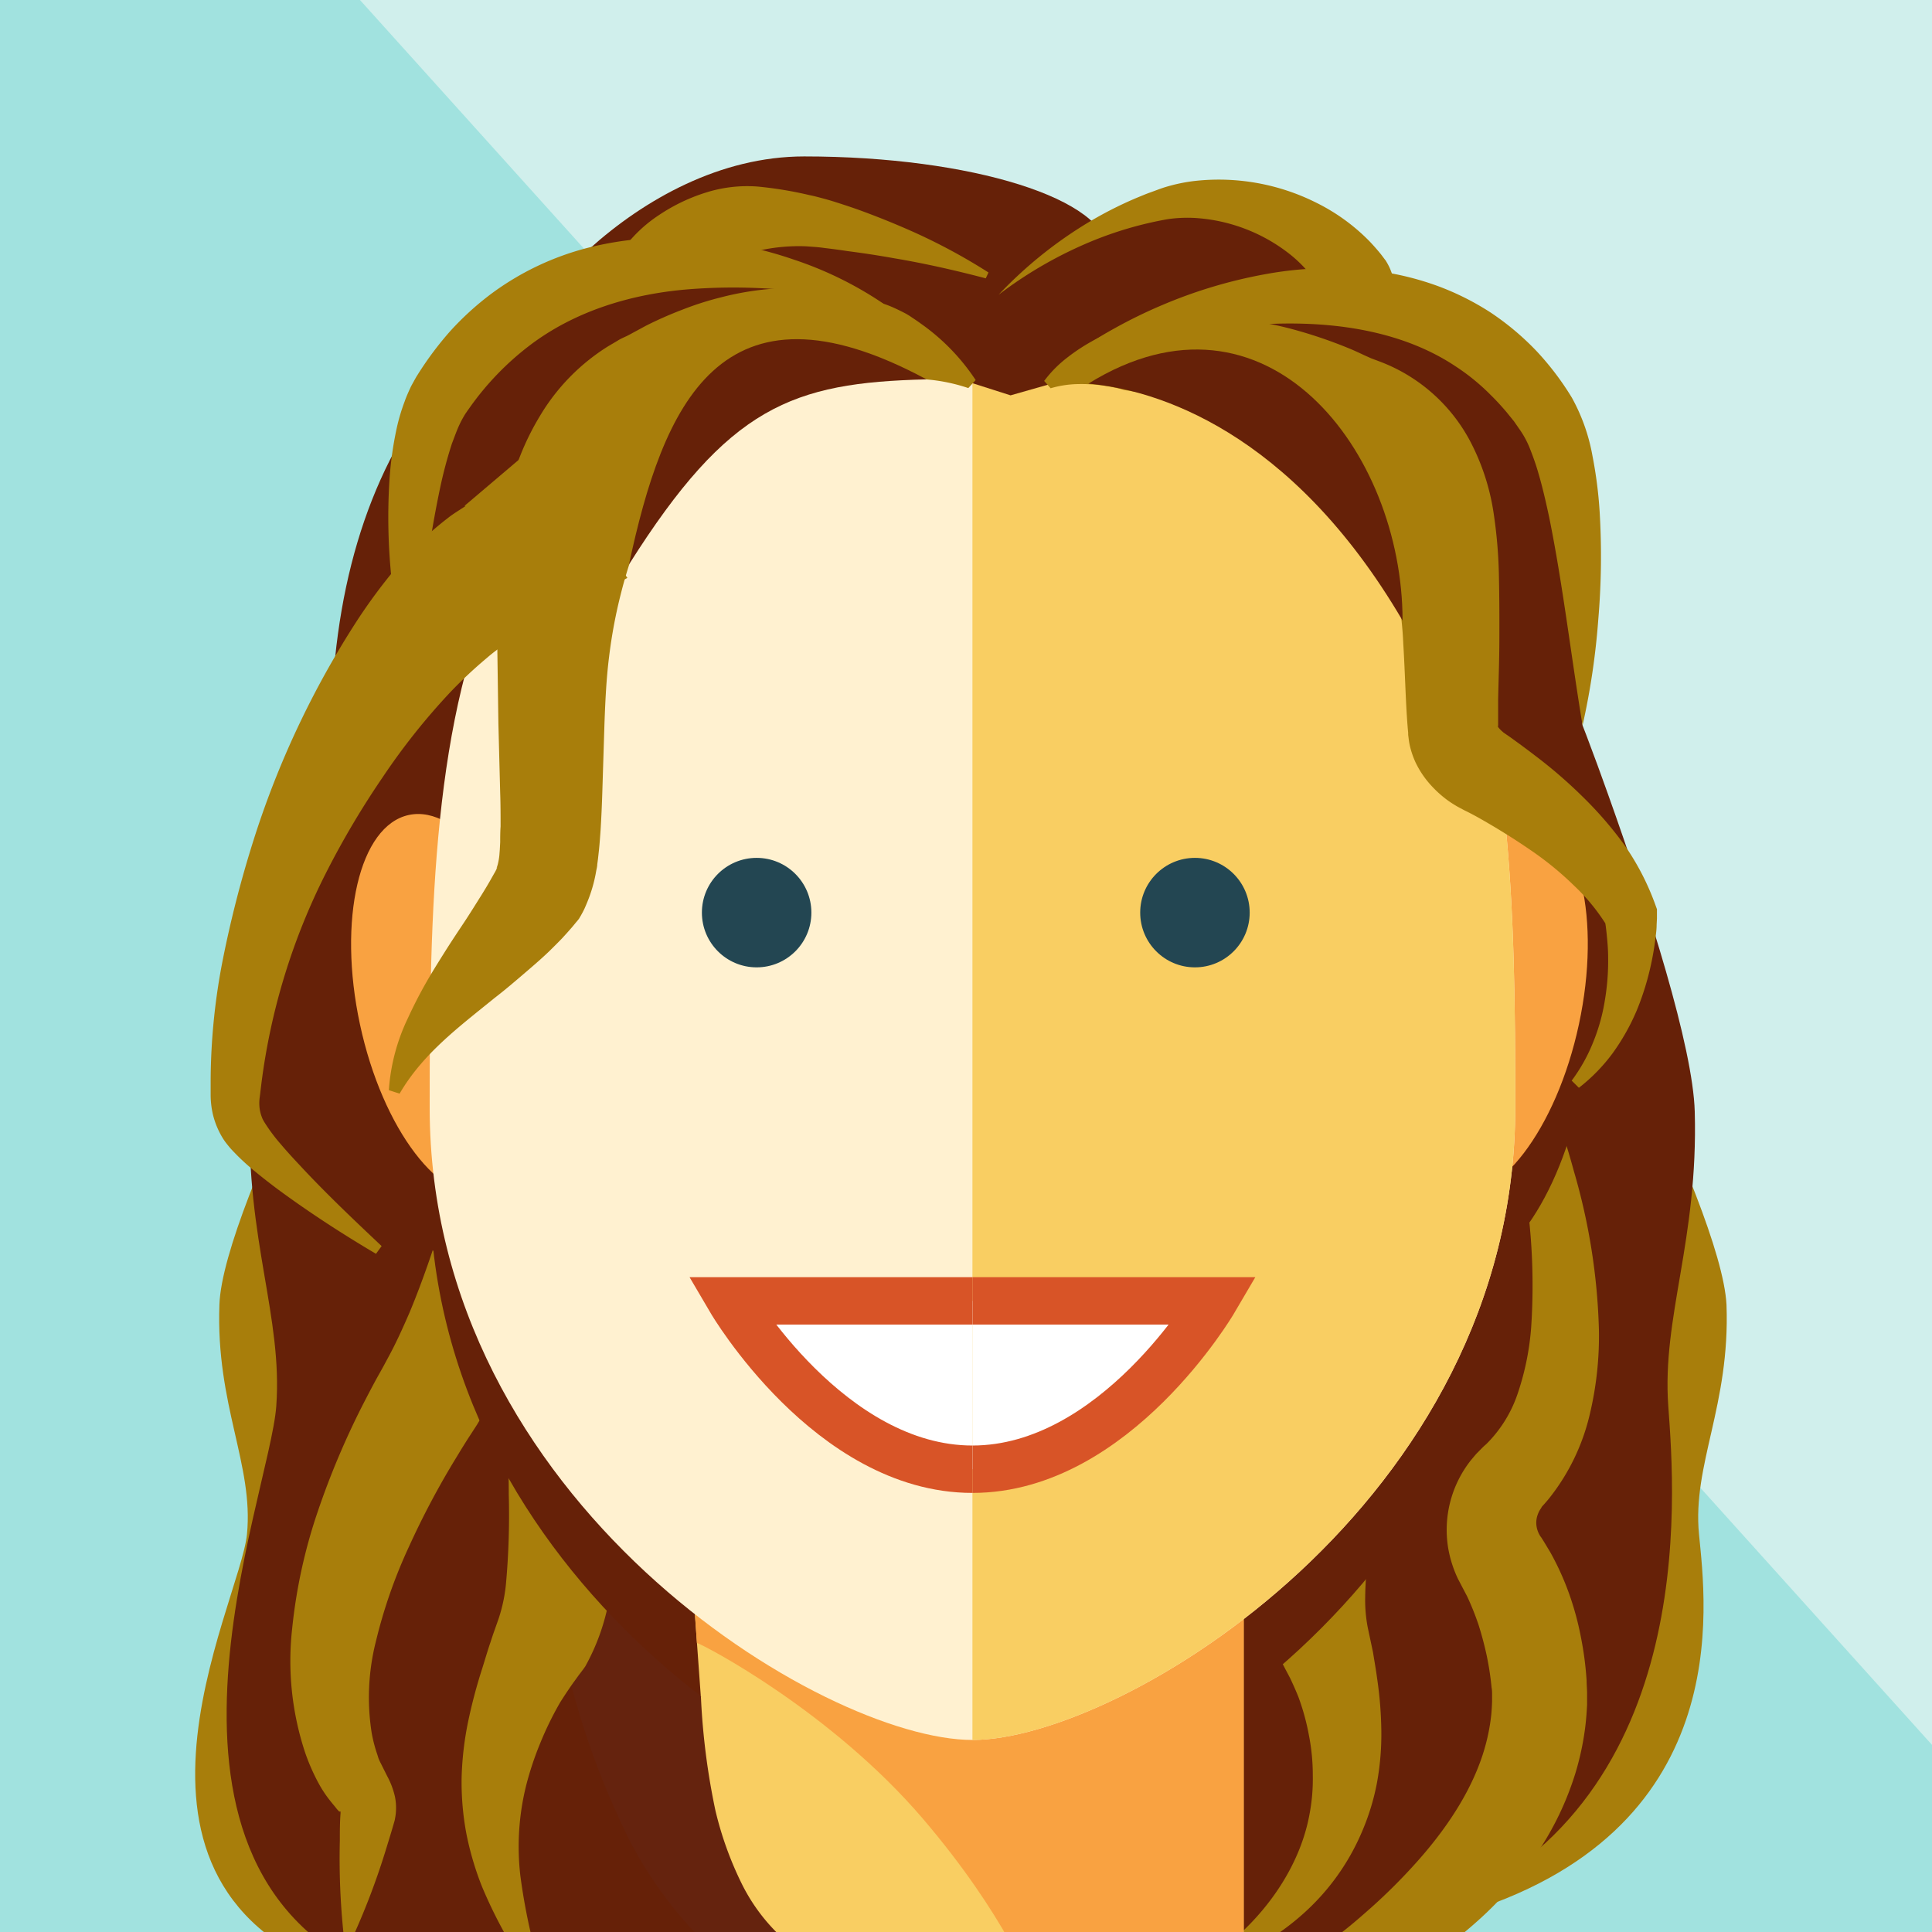
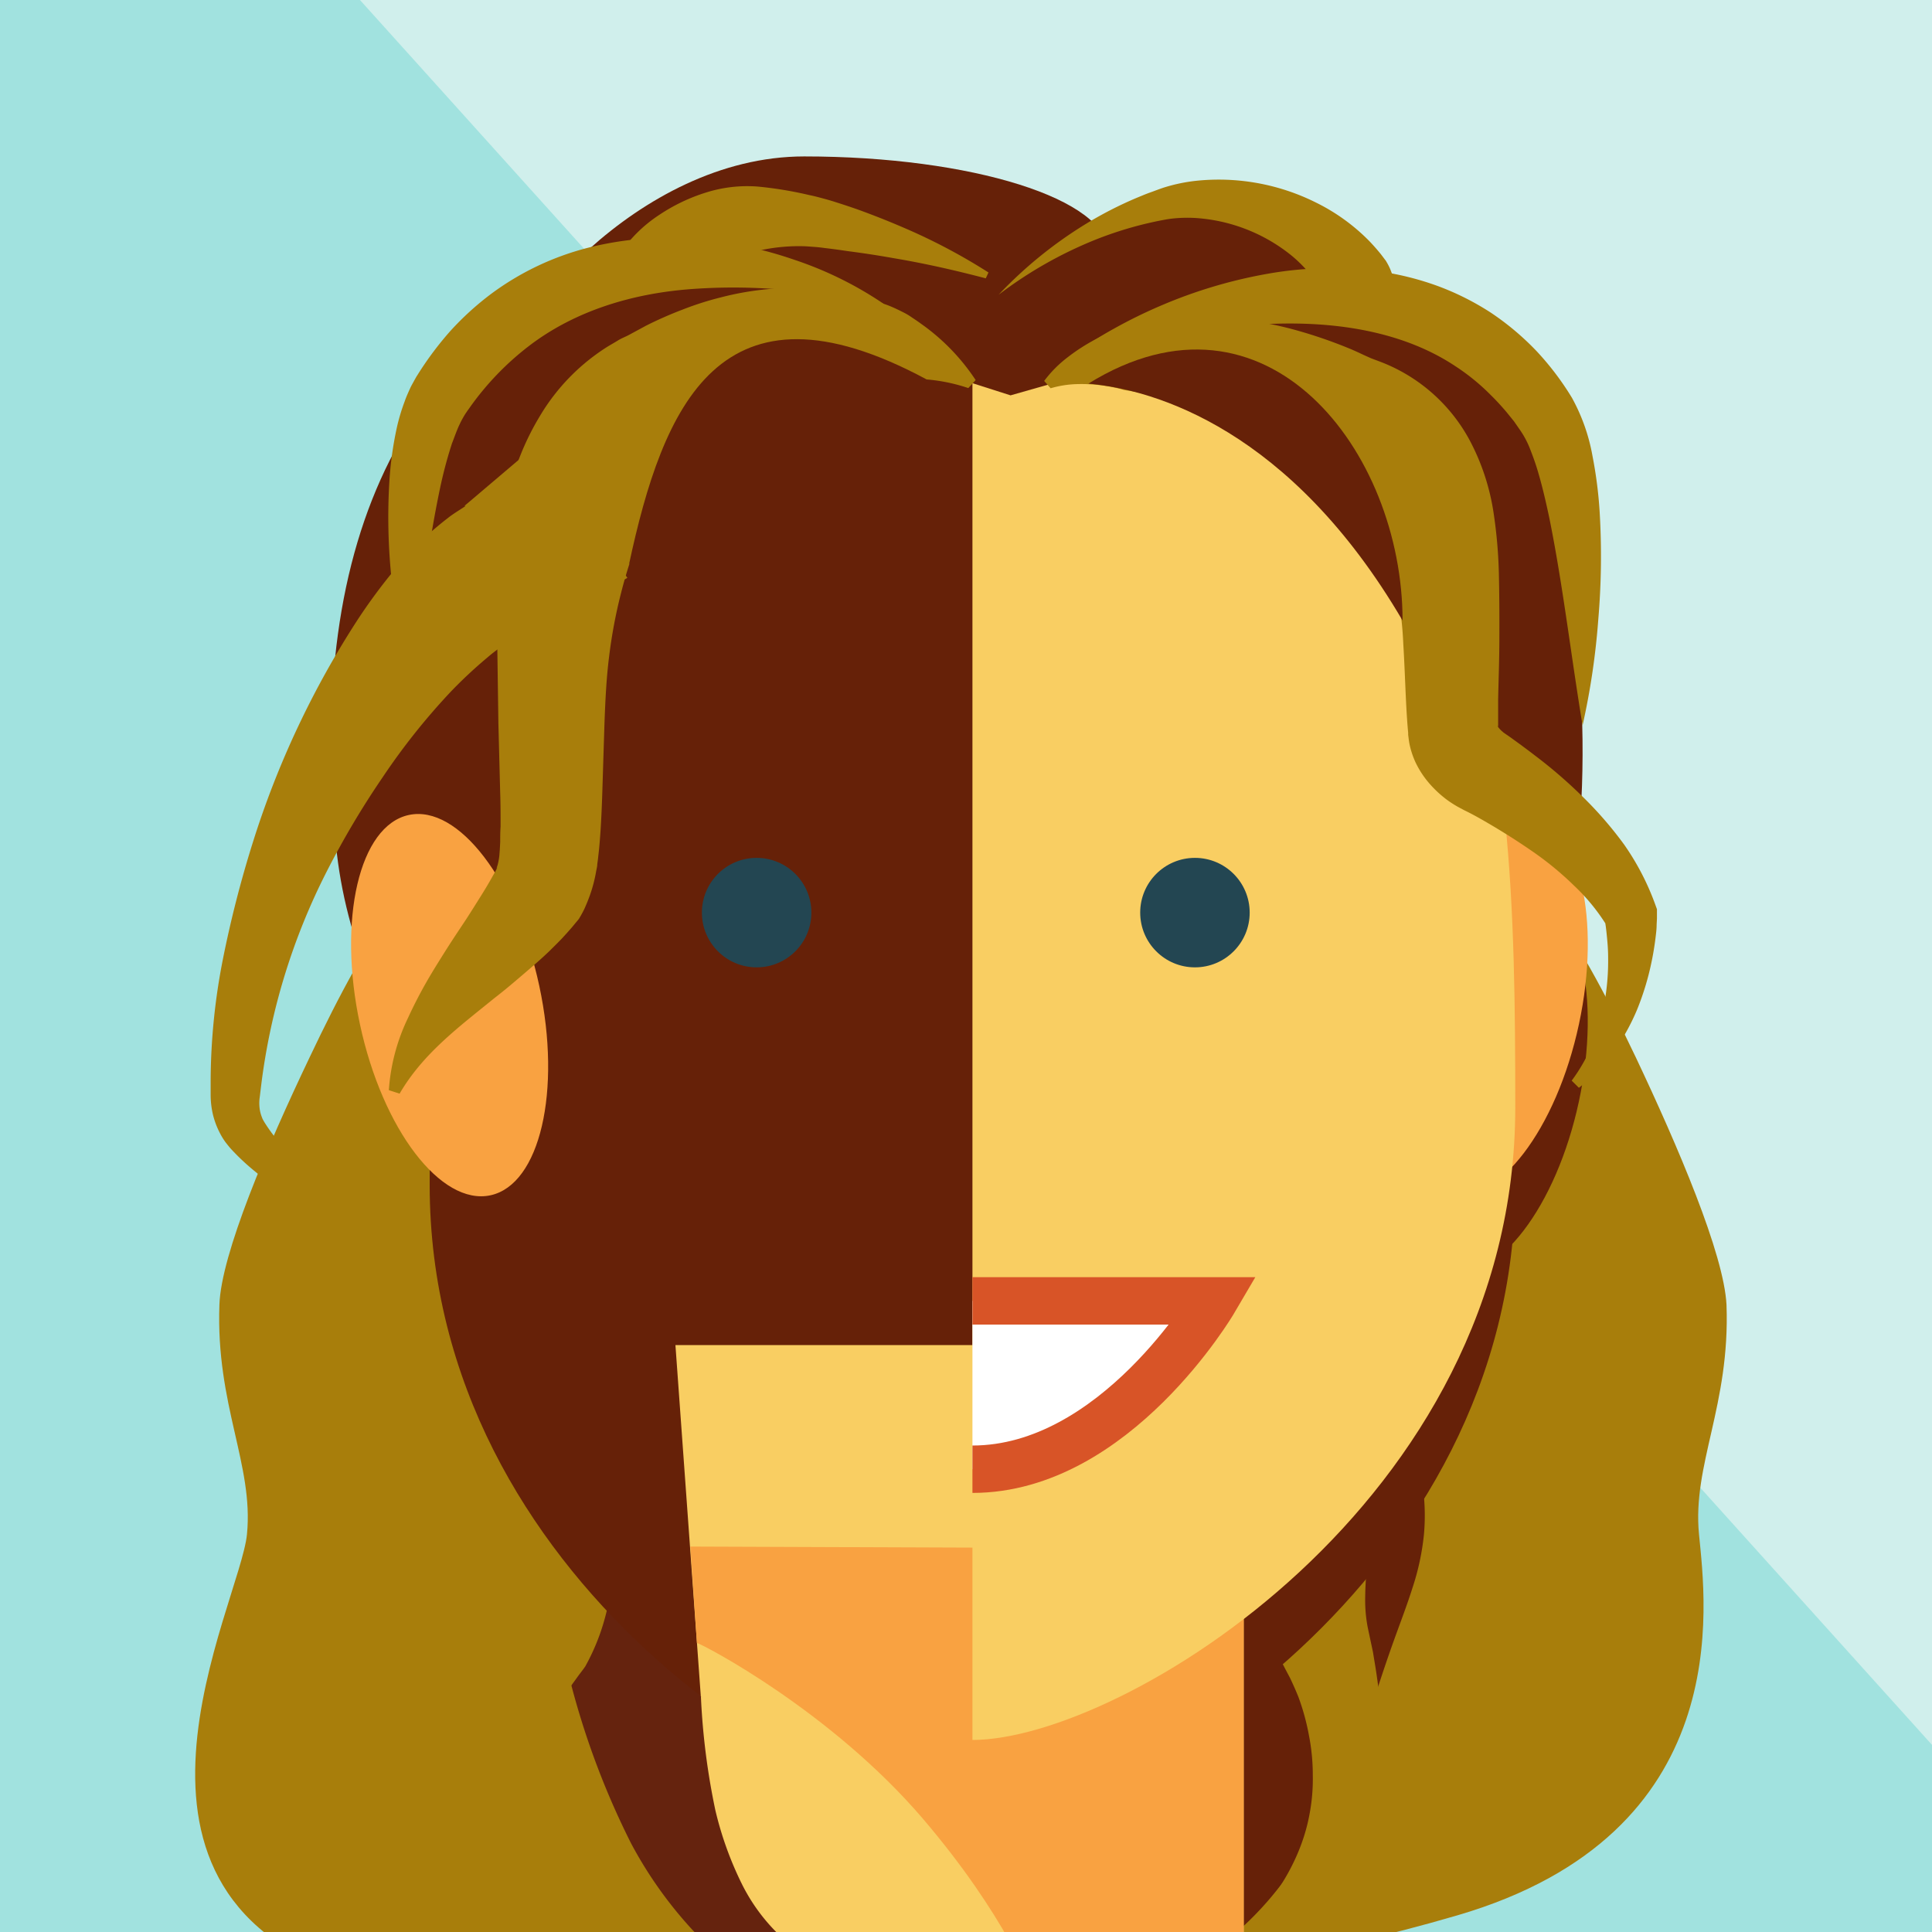
<svg xmlns="http://www.w3.org/2000/svg" id="Layer_1" data-name="Layer 1" viewBox="0 0 300 300">
  <defs>
    <style>.cls-1{fill:none;}.cls-2{clip-path:url(#clip-path);}.cls-3{fill:#d0efec;}.cls-4{fill:#73d6d3;opacity:0.5;}.cls-5{fill:#a87e0b;}.cls-6{fill:#662108;}.cls-7{fill:#f9ce62;}.cls-8{fill:#65230e;}.cls-9{fill:#f9a241;}.cls-10{fill:#fff1d0;}.cls-11{fill:#234652;}.cls-12{fill:#fff;stroke:#d85427;stroke-miterlimit:10;stroke-width:7.36px;}</style>
    <clipPath id="clip-path">
      <rect class="cls-1" width="300" height="300" />
    </clipPath>
  </defs>
  <g class="cls-2">
    <g id="Carly">
      <rect class="cls-3" x="-5" y="-5" width="308.67" height="308" />
      <polygon class="cls-4" points="51.39 -5 -5 -5 -5 303 303.67 303 303.67 275.02 51.39 -5" />
    </g>
    <path class="cls-5" d="M254,164.17c-9.11-19.09-19.19-36.75-41-49.43-7.5-4.35-21.09-7.75-27.51-9L151,100l-34.42,5.77c-6.42,1.26-20,4.66-27.51,9-21.85,12.68-31.93,30.34-41,49.43-6.62,13.88-13.74,30.55-14,38.4-.57,15.6,5.34,24.83,4.28,35.64-1.07,11-25.93,56.46,17.51,69.17,44.55,13.05,95.22,0,95.22,0s30.68,3.05,75.23-10c43.44-12.71,38.58-48.12,37.51-59.17-1.06-10.81,4.85-20,4.27-35.64C267.69,194.72,260.57,178.05,254,164.17Z" />
-     <path class="cls-6" d="M249.7,123.35c-8.73-24.5-18.4-47.16-39.34-63.43C203.17,54.34,190.13,50,184,48.36L151,41l-33,7.4c-6.15,1.62-19.19,6-26.38,11.56C70.65,76.19,61,98.85,52.25,123.35c-6.35,17.81-13.18,39.2-13.46,49.27-.55,20,5.11,31.86,4.11,45.72-1,14.19-24.87,72.45,16.78,88.77,42.71,16.73,91.29,0,91.29,0s28.59,6.73,71.3-10c41.65-16.32,37.82-64.58,36.78-78.77-1-13.86,4.66-25.71,4.11-45.72C262.88,162.55,256.05,141.16,249.7,123.35Z" />
-     <path class="cls-5" d="M229.72,138.79a7.11,7.11,0,0,1,3.3.83,9.33,9.33,0,0,1,2.65,2,13,13,0,0,1,1,1.32,8.58,8.58,0,0,1,.84,1.52,11,11,0,0,1,.85,3.33,32,32,0,0,1-.2,6.32,47.05,47.05,0,0,0-.33,5.67,14.45,14.45,0,0,0,.88,4.93l1,2.76c.37.94.7,1.89,1,2.84,1.36,3.8,2.63,7.65,3.69,11.58a96.62,96.62,0,0,1,3.88,24.61,52.5,52.5,0,0,1-1.44,13.2,33,33,0,0,1-6.36,13.05c-.2.25-.42.49-.63.74l-.33.36-.15.17,0,.06q-.18.26-.33.51a4.59,4.59,0,0,0-.4,1.06,3.71,3.71,0,0,0,.13,2.05,3.92,3.92,0,0,0,.43.87l.15.2.42.67.94,1.56a42.54,42.54,0,0,1,2.94,6.47,45.61,45.61,0,0,1,1.82,6.68,51.22,51.22,0,0,1,.9,6.83c0,.59.06,1.17.07,1.84v1l0,.9c-.06,1.2-.15,2.4-.3,3.58a43.36,43.36,0,0,1-1.5,7,47,47,0,0,1-6,12.51,49.24,49.24,0,0,1-4.12,5.32,55.53,55.53,0,0,1-4.6,4.72,69.66,69.66,0,0,1-10.26,7.76c-1.8,1.14-3.66,2.16-5.53,3.13-.94.49-1.89.95-2.85,1.41l-.73.33c-.25.09-.45.28-.77.26-.65-.07-1.62-.69-3.26-2.76l-.67-1.33c-.75-2.52-.86-3.61-.63-4.15.11-.27.34-.32.52-.48l.56-.4c.75-.55,1.49-1.12,2.22-1.69,1.47-1.15,2.88-2.38,4.26-3.6a88.13,88.13,0,0,0,7.71-7.76c4.71-5.38,8.43-11.27,10.13-17.39a30.06,30.06,0,0,0,.91-4.63c.09-.78.13-1.56.16-2.34v-.95h0v-.1c0-.32,0-.73-.08-1.13a44.88,44.88,0,0,0-.75-4.93c-.35-1.64-.78-3.24-1.27-4.79a42.41,42.41,0,0,0-1.77-4.42l-1.43-2.73a18.38,18.38,0,0,1-1.51-4.73,17.44,17.44,0,0,1,3.58-13.76l.77-.91.83-.84.21-.21.1-.1.19-.17a4.14,4.14,0,0,0,.38-.35,20,20,0,0,0,4.74-7.74,41.6,41.6,0,0,0,2.08-10.25,97.89,97.89,0,0,0-1.11-22.54c-.59-3.82-1.32-7.64-2.15-11.45-.21-1-.41-1.91-.64-2.86l-.69-2.93a19.58,19.58,0,0,1-.34-6.83c.5-4.33,2-8.09,2.21-11.58a8.86,8.86,0,0,0-.22-2.49,6.24,6.24,0,0,0-.43-1.16,9.85,9.85,0,0,0-.63-1.15A7,7,0,0,0,232,141.3a5.51,5.51,0,0,0-2.29-1Z" />
    <path class="cls-6" d="M164.64,302.19a6.67,6.67,0,0,1,.75-.13l.83-.17a14.49,14.49,0,0,0,1.63-.45,14.84,14.84,0,0,0,3-1.4,16.75,16.75,0,0,0,4.51-4.09,30.09,30.09,0,0,0,4.89-11.15,54.59,54.59,0,0,0,1.17-6.41c.29-2.19.52-4.43.64-6.7s.28-4.54.29-6.87.08-4.63,0-7a48.31,48.31,0,0,0-.64-7.13c-.4-2.4-.94-4.81-1.39-7.2a38.1,38.1,0,0,1-.79-7.16,31.88,31.88,0,0,1,.85-7.15c.28-1.2.62-2.39,1-3.6.17-.61.37-1.22.57-1.82.11-.31.2-.61.32-.91s.21-.56.34-1a32,32,0,0,1,1.76-4.76,30.42,30.42,0,0,1,2.24-3.93,36.18,36.18,0,0,1,2.56-3.26l1.37-1.51c.46-.48,1-1,1.43-1.5s1-1,1.49-1.58,1-1.12,1.57-1.74,1.1-1.26,1.59-1.94l.87-1.07c.26-.36.52-.74.83-1.13l3.87-1c.91.46,1.68,1,2.56,1.55s1.5,1.21,2.26,1.86a11.25,11.25,0,0,1,1,1c.33.35.66.71,1,1.07.6.73,1.19,1.49,1.73,2.26a56.59,56.59,0,0,1,4.85,9.15c.59,1.4,1.17,2.62,1.68,3.76s1,2.1,1.49,2.95a5.87,5.87,0,0,1,.33.9c.11.34.2.68.3,1,.2.68.39,1.36.55,2s.33,1.37.47,2,.27,1.37.39,2.06a32.73,32.73,0,0,1,.31,8.27,38.74,38.74,0,0,1-1.76,8.24c-.86,2.73-1.91,5.45-2.88,8.15s-1.89,5.43-2.77,8.16-1.82,5.45-2.84,8.17-2.24,5.41-3.53,8.08a90,90,0,0,1-4.38,7.88,73.13,73.13,0,0,1-5.46,7.51,50.05,50.05,0,0,1-6.83,6.74,34,34,0,0,1-8.48,5.06,24.79,24.79,0,0,1-9.61,1.92,22.24,22.24,0,0,1-4.71-.59,19.51,19.51,0,0,1-2.22-.67,20.11,20.11,0,0,1-2.2-1Z" />
    <path class="cls-5" d="M188.72,303.41c7.57-5.47,13.08-13.4,14.6-21.59a29.19,29.19,0,0,0,.53-6.17,31.85,31.85,0,0,0-.59-6.14,35.91,35.91,0,0,0-1.64-6c-.4-1-.85-2-1.28-2.91l-.75-1.42-.37-.71-.18-.36-.09-.17-.12-.28a30,30,0,0,1-2.09-9.13,44.6,44.6,0,0,1,.13-8.28,67.94,67.94,0,0,1,3.46-15.05c.39-1.2.83-2.37,1.27-3.54l.34-.87.17-.43.15-.34c.2-.45.43-.9.62-1.35a41.63,41.63,0,0,0,2-5.73c1.18-4,1.72-8.74,2.57-13.81l1.45-.38a33,33,0,0,1,6.34,14.43,31.65,31.65,0,0,1,.26,8.43c-.07.71-.15,1.41-.27,2.11l-.09.52-.08.42-.17.85-.62,3.35c-.78,4.44-1.44,8.83-1.89,13-.21,2.08-.37,4.1-.39,6a22.43,22.43,0,0,0,.4,4.89l.81,3.82c.21,1.33.45,2.64.63,4a60,60,0,0,1,.66,8.06,41.85,41.85,0,0,1-.66,8.12,36.21,36.21,0,0,1-2.39,7.79,35.76,35.76,0,0,1-9.2,12.73,38.34,38.34,0,0,1-6.15,4.46,33.09,33.09,0,0,1-6.79,3.11Z" />
    <path class="cls-5" d="M90.67,177.06c-.68,3-1.4,5.78-2.19,8.63s-1.63,5.62-2.53,8.42a162.17,162.17,0,0,1-6.36,16.7,89.79,89.79,0,0,1-4.27,8.32l-1.24,2.08L73,222.88c-.73,1.11-1.42,2.24-2.11,3.38a127.62,127.62,0,0,0-7.43,14,78.18,78.18,0,0,0-5.07,14.53,35.48,35.48,0,0,0-.67,14.33,22.65,22.65,0,0,0,.87,3.33l.12.38a2.13,2.13,0,0,0,.09.27,6.57,6.57,0,0,0,.32.69l1,2A12.49,12.49,0,0,1,61.33,279a8.6,8.6,0,0,1,.16,2.1,7.47,7.47,0,0,1-.11,1.06l-.09.49-.07.25c-.39,1.37-.81,2.73-1.23,4.09a112.28,112.28,0,0,1-6.31,16.14,112.39,112.39,0,0,1-.91-17.3c0-1.43,0-2.85.11-4.27l0-.27s0,0,0,0H52.8a.28.28,0,0,1-.13,0,4.89,4.89,0,0,1-.56-.64c-.31-.38-.75-.89-1.25-1.56-.24-.33-.51-.71-.77-1.13-.13-.19-.27-.44-.4-.66l-.32-.58a31.59,31.59,0,0,1-2-4.61,45.23,45.23,0,0,1-2-19.25,82,82,0,0,1,3.92-18,125.06,125.06,0,0,1,7-16.64c.68-1.33,1.37-2.65,2.1-4l1.09-1.95.86-1.6c1.16-2.13,2.22-4.48,3.25-6.85,2-4.8,3.73-9.9,5.35-15.06.81-2.58,1.54-5.19,2.27-7.81s1.41-5.32,2-7.78Z" />
    <polyline class="cls-7" points="193.12 304.59 107.88 304.59 107.88 208.86" />
    <path class="cls-8" d="M147.28,306.45a31,31,0,0,1-6.41,2.76,32.37,32.37,0,0,1-7,1.36,29.9,29.9,0,0,1-14.72-2.52,37.42,37.42,0,0,1-12.4-9.23A64.53,64.53,0,0,1,98,286.25,125,125,0,0,1,87.9,258.38a255.42,255.42,0,0,1-5.13-28.63h28a231.49,231.49,0,0,0-2,26,108.47,108.47,0,0,0,2.31,25.34,53.42,53.42,0,0,0,4.16,11.54,28.81,28.81,0,0,0,7.45,9.34,24.47,24.47,0,0,0,11.3,5.06,29.52,29.52,0,0,0,6.6.42A30.49,30.49,0,0,0,147.28,306.45Z" />
    <path class="cls-5" d="M82.67,307a71.73,71.73,0,0,1-7.85-14.11,47.1,47.1,0,0,1-2.4-8.15,43.31,43.31,0,0,1-.74-8.68,49.29,49.29,0,0,1,1-8.68,80.91,80.91,0,0,1,2.2-8.3c.43-1.36.82-2.73,1.28-4.07.22-.68.44-1.35.68-2l.61-1.74a24.67,24.67,0,0,0,1.12-5.37A118.88,118.88,0,0,0,79,232c0-4.87-.24-9.85-.47-14.94l-.09-1.93c0-.64,0-1.44,0-2.15,0-1.47.1-2.94.26-4.4A44.79,44.79,0,0,1,80.49,200a43.56,43.56,0,0,1,8.06-14.77l1.51.54c.2,5.51.18,10.69.68,15.47.26,2.4.59,4.71,1.05,7,.24,1.14.46,2.26.76,3.38.15.58.28,1.07.41,1.73l.38,1.93a122.41,122.41,0,0,1,2.19,16.12,65.94,65.94,0,0,1-1,17.22,33.39,33.39,0,0,1-3.31,9.51l-.34.63-.27.38-.55.73c-.37.48-.72,1-1.07,1.46-.7,1-1.37,2-2,3a50.83,50.83,0,0,0-3.1,6.34,48.8,48.8,0,0,0-2.19,6.58,39.29,39.29,0,0,0-.89,14.09,94.57,94.57,0,0,0,3.25,15Z" />
    <path class="cls-6" d="M151,63.12c-82.28,0-84.28,59.56-84.28,120.87s61.19,98.19,84.28,98.19,84.29-36.89,84.29-98.19S233.26,63.12,151,63.12Z" />
    <path class="cls-6" d="M172.05,39.14c0-8.2-21.12-14.85-47.17-14.85S77.7,50.94,77.7,59.14,98.82,54,124.88,54,172.05,47.34,172.05,39.14Z" />
    <path class="cls-6" d="M245.06,131.11c-6,61.11-72.05,106.83-96.45,106.83-4.73,0-90.72-46.51-96.45-106.83C47.68,84,62.29,50.58,102.33,36.49c9.87-3.47,53.77,2.34,71.72-2.81,15.58-4.47,26.77,2.28,30.39,9.37,0,0,23.87,10.2,27.81,16.1C244.08,76.84,247.35,107.63,245.06,131.11Z" />
-     <ellipse class="cls-6" cx="69.83" cy="168.07" rx="14.24" ry="30.2" transform="translate(-33.71 18.4) rotate(-12.11)" />
    <polygon class="cls-7" points="193.12 304.59 142.56 304.59 108.82 263.39 104.88 208.86 193.12 208.86 193.12 304.59" />
    <ellipse class="cls-6" cx="231.26" cy="168.07" rx="30.2" ry="14.24" transform="translate(18.4 358.91) rotate(-77.89)" />
    <ellipse class="cls-9" cx="69.83" cy="156.07" rx="14.24" ry="30.2" transform="translate(-31.2 18.13) rotate(-12.11)" />
    <path class="cls-9" d="M108.22,255.12c1,.26,20.76,10.55,35.07,27.27,13,15.23,16.94,26.2,16.94,26.2h32.89V240.47l-85.92-.32Z" />
    <ellipse class="cls-9" cx="231.26" cy="156.07" rx="30.2" ry="14.24" transform="translate(30.14 349.43) rotate(-77.89)" />
-     <path class="cls-10" d="M151,51.12c-82.28,0-84.28,59.56-84.28,120.87s61.19,98.19,84.28,98.19,84.29-36.89,84.29-98.19S233.26,51.12,151,51.12Z" />
    <path class="cls-7" d="M151,51.12c82.29,0,84.29,59.56,84.29,120.87S174.07,270.18,151,270.18Z" />
    <g id="eyes">
      <circle class="cls-11" cx="117.49" cy="141.71" r="8.5" />
      <circle class="cls-11" cx="185.55" cy="141.71" r="8.5" />
    </g>
-     <path class="cls-12" d="M151,202h-37.5s15.34,26.14,37.5,26.14" />
    <path class="cls-12" d="M151,202h37.5s-15.33,26.14-37.5,26.14" />
    <polygon class="cls-6" points="117.27 50.21 150.97 40.95 189.73 52.04 156.92 61.39 145.7 57.81 117.5 56.9 117.27 50.21" />
    <path class="cls-5" d="M60.38,169.28a30.59,30.59,0,0,1,3-11.27c.81-1.77,1.7-3.5,2.64-5.17s1.94-3.26,2.93-4.84,2-3.1,3-4.6,1.92-3,2.81-4.41c.44-.71.88-1.43,1.28-2.13l.6-1.06.29-.51.22-.44.1-.2.06-.11,0,0-.19.31c-.06.1,0,0,0-.05s.11-.35.17-.56a9.83,9.83,0,0,0,.25-1.41l.07-.91.06-1.15c0-.78,0-1.61.06-2.44,0-1.67,0-3.4-.06-5.16l-.28-10.83-.16-11.21c-.05-3.8-.06-7.67.1-11.65a72,72,0,0,1,1.5-12.26,40.94,40.94,0,0,1,5-12.61A32.14,32.14,0,0,1,94.27,53.87c.55-.34,1.12-.65,1.68-1s1.21-.59,1.67-.84l2.7-1.46A60.17,60.17,0,0,1,106,48.07a48.18,48.18,0,0,1,6-1.91A45.18,45.18,0,0,1,118.26,45c1.06-.13,2.14-.19,3.21-.28s2.16,0,3.24,0a51.13,51.13,0,0,1,6.44.7,21.32,21.32,0,0,1,3.15.78c1,.31,2,.67,3,1s2,.81,2.93,1.28a10.23,10.23,0,0,1,1.38.82c.45.3.89.59,1.32.91a32.73,32.73,0,0,1,8.57,8.81l-1.14,1.24A27.4,27.4,0,0,0,140,58.87c-.84,0-1.68.14-2.48.19s-1.59.06-2.36.12c-1.56.1-3.09.48-4.56.68a35.19,35.19,0,0,0-4.37,1c-1.43.47-2.84.92-4.23,1.43s-2.78,1.06-4.15,1.69-2.74,1.28-4.1,2-2.72,1.43-4.07,2.19l-2,1.17a9.25,9.25,0,0,0-1.18,1.15,31.21,31.21,0,0,0-3.75,5.39,56.61,56.61,0,0,0-3.43,7.28,71.09,71.09,0,0,0-2.88,8.91,77.39,77.39,0,0,0-1.86,9.9c-.43,3.41-.59,6.89-.72,10.43l-.34,10.82c-.06,1.84-.14,3.72-.26,5.65-.07,1-.14,2-.24,3l-.17,1.54-.11.82c0,.32-.09.64-.16,1a22.48,22.48,0,0,1-1,3.84c-.23.64-.49,1.28-.81,2-.17.36-.33.67-.61,1.16l-.06.1-.21.36-.07.08-.14.18-.29.34-.56.68-.5.57c-.34.39-.68.75-1,1.11-.7.73-1.4,1.42-2.09,2.1-1.41,1.35-2.86,2.57-4.27,3.78s-2.8,2.38-4.23,3.48c-5.57,4.53-11.07,8.6-14.69,14.81Z" />
    <path class="cls-6" d="M143.87,58.91c-32.11-17.28-40.95,4.26-46.2,28.73C113.14,63.12,123,59.41,143.87,58.91Z" />
    <path class="cls-5" d="M244.05,167.8a26.3,26.3,0,0,0,3.35-6,29.27,29.27,0,0,0,1.8-6.46,36.85,36.85,0,0,0,.51-6.62c0-1.11-.08-2.21-.19-3.29-.05-.54-.11-1.08-.18-1.61l-.12-.78a4.6,4.6,0,0,0-.14-.66l.35,1.24a30.91,30.91,0,0,0-5-6.09,49.51,49.51,0,0,0-6.26-5.18c-2.27-1.58-4.64-3.09-7.09-4.52-1.21-.71-2.51-1.44-3.68-2l-.94-.5a18.37,18.37,0,0,1-1.59-1,17.11,17.11,0,0,1-2.72-2.45,14.54,14.54,0,0,1-2.37-3.55,13.59,13.59,0,0,1-.81-2.33,10.35,10.35,0,0,1-.23-1.28l-.08-.63,0-.31c-.16-1.69-.25-3.27-.33-4.84-.15-3.11-.25-6.08-.43-9a54.33,54.33,0,0,0-1-8.34,36.94,36.94,0,0,0-2.38-7.34,34.25,34.25,0,0,0-3.24-5.65,42.42,42.42,0,0,0-3.42-4.18,27.87,27.87,0,0,0-2.06-2c-.2-.17-.36-.34-.59-.51l-.95-.44-1.88-.9c-2.52-1.16-5-2.3-7.52-3.4s-5-2.09-7.54-3q-.94-.39-1.89-.72c-.64-.24-1.27-.45-1.91-.65-1.28-.44-2.56-.69-3.86-1.13a37.82,37.82,0,0,0-3.92-.93c-.34-.07-.67-.11-1-.16s-.68-.19-1-.26c-.69-.16-1.37-.29-2.07-.4a24.08,24.08,0,0,0-4.26-.29,16,16,0,0,0-4.27.65l-1-1.14a18.52,18.52,0,0,1,3.63-3.66,29.48,29.48,0,0,1,4.4-2.83c.78-.41,1.57-.8,2.38-1.15.41-.19.82-.34,1.23-.51s.84-.26,1.26-.36a49.13,49.13,0,0,1,5.1-1.07,34.16,34.16,0,0,1,5.14-.35c.85,0,1.71,0,2.56,0s1.7,0,2.54.12A60,60,0,0,1,200.25,51a73.22,73.22,0,0,1,9.31,3.13c.75.31,1.48.65,2.22,1l1.11.5,1.41.53a26.46,26.46,0,0,1,13.94,12.26,35.1,35.1,0,0,1,3.65,11,74.94,74.94,0,0,1,.87,10.41c.07,3.33.07,6.55.06,9.68s-.13,6.19-.19,9.1c0,1.44,0,2.87,0,4.19V113s-.06-.12,0-.16a.45.45,0,0,0-.06-.12.12.12,0,0,0-.05-.07c0-.05,0,0,.09.22a4.3,4.3,0,0,0,.57.63,3.16,3.16,0,0,1,.27.24l1,.69c1.39,1,2.62,1.9,3.89,2.88a74,74,0,0,1,7.34,6.33,58.69,58.69,0,0,1,6.54,7.54,39.87,39.87,0,0,1,4.74,9.09l.33.91v.33c0,.48,0,.76,0,1.12l-.05,1c0,.66-.09,1.32-.17,2-.16,1.29-.37,2.58-.64,3.84a42.07,42.07,0,0,1-2.26,7.39,33.81,33.81,0,0,1-3.75,6.67,27.35,27.35,0,0,1-5.25,5.38Z" />
    <path class="cls-6" d="M169,59.57c27.66-17.14,48.79,10.55,48.79,36.79C200.39,66.7,179.36,60.49,169,59.57Z" />
    <path class="cls-5" d="M245.74,112.64c-1.81-10.93-3.05-21.78-5.15-32.15-.54-2.57-1.13-5.11-1.85-7.5-.36-1.2-.78-2.33-1.2-3.4a14.33,14.33,0,0,0-1.45-2.73l-1-1.44L233.94,64c-.78-.92-1.59-1.81-2.44-2.64A33.08,33.08,0,0,0,226,56.87c-7.87-5.24-18-6.95-28.31-6.59A112.08,112.08,0,0,0,182,52c-5.29.93-10.58,2.13-16,3.56a56.84,56.84,0,0,1,7-4.54,76.13,76.13,0,0,1,7.54-3.68,74.94,74.94,0,0,1,16.3-4.83,56.24,56.24,0,0,1,17.54-.34,45.14,45.14,0,0,1,8.81,2.22,41.68,41.68,0,0,1,8.26,4.13,42.15,42.15,0,0,1,7.09,5.94,44,44,0,0,1,5.55,7.31,29.25,29.25,0,0,1,3.2,9.08,66.43,66.43,0,0,1,1.1,8.59,115.54,115.54,0,0,1-.21,16.76A112.93,112.93,0,0,1,245.74,112.64Z" />
-     <path class="cls-5" d="M63.66,105.54a92,92,0,0,1-2.82-15.25,91.82,91.82,0,0,1-.37-15.67,54.83,54.83,0,0,1,1.12-8.08,30,30,0,0,1,1.24-4.19c.24-.7.57-1.43.9-2.15.16-.35.39-.73.58-1.09l.31-.55c.1-.18.19-.3.28-.45a51.36,51.36,0,0,1,5-6.68,45.37,45.37,0,0,1,6.26-5.72,43.15,43.15,0,0,1,15.23-7.26,50.75,50.75,0,0,1,16.35-1.37,62.86,62.86,0,0,1,15.58,3.25,56.54,56.54,0,0,1,14,6.92,137.6,137.6,0,0,0-15-2.2,89.12,89.12,0,0,0-14.59-.19c-9.52.65-18.46,3.42-25.55,8.83a44.15,44.15,0,0,0-9.34,9.74l-.24.33-.18.27a6,6,0,0,0-.36.56,14.3,14.3,0,0,0-.69,1.3c-.44.91-.81,2-1.2,3a67.36,67.36,0,0,0-1.82,6.83c-1,4.73-1.79,9.67-2.52,14.65S64.48,100.42,63.66,105.54Z" />
+     <path class="cls-5" d="M63.66,105.54a92,92,0,0,1-2.82-15.25,91.82,91.82,0,0,1-.37-15.67,54.83,54.83,0,0,1,1.12-8.08,30,30,0,0,1,1.24-4.19c.24-.7.57-1.43.9-2.15.16-.35.39-.73.58-1.09l.31-.55c.1-.18.19-.3.28-.45a51.36,51.36,0,0,1,5-6.68,45.37,45.37,0,0,1,6.26-5.72,43.15,43.15,0,0,1,15.23-7.26,50.75,50.75,0,0,1,16.35-1.37,62.86,62.86,0,0,1,15.58,3.25,56.54,56.54,0,0,1,14,6.92,137.6,137.6,0,0,0-15-2.2,89.12,89.12,0,0,0-14.59-.19c-9.52.65-18.46,3.42-25.55,8.83a44.15,44.15,0,0,0-9.34,9.74l-.24.33-.18.27a6,6,0,0,0-.36.56,14.3,14.3,0,0,0-.69,1.3c-.44.91-.81,2-1.2,3a67.36,67.36,0,0,0-1.82,6.83c-1,4.73-1.79,9.67-2.52,14.65S64.48,100.42,63.66,105.54" />
    <path class="cls-5" d="M58.38,194.69c-5.21-3.08-10.27-6.36-15.22-10-1.23-.92-2.45-1.87-3.66-2.87a34.92,34.92,0,0,1-3.6-3.38c-.29-.32-.6-.71-.9-1.1a10.52,10.52,0,0,1-.84-1.37,12.71,12.71,0,0,1-1.1-2.92,13.56,13.56,0,0,1-.35-3l0-2.36A99,99,0,0,1,34.6,149a173.84,173.84,0,0,1,4.66-18.19A140.89,140.89,0,0,1,55.45,96.36a86.45,86.45,0,0,1,6-8.11,50.25,50.25,0,0,1,8.11-7.82c.75-.61,1.94-1.32,2.68-1.82.07-.08,0-.09-.19,0s0,0,0,0l.11-.09.21-.18.43-.36L76.31,75l6.88-5.84L97.42,89.73l-7.89,4.38-3.94,2.2-1,.59A17.87,17.87,0,0,1,82.43,98l-.23.1-.13,0-.26.09a2.52,2.52,0,0,0-.57.23,26.67,26.67,0,0,0-5.61,3.72,70.65,70.65,0,0,0-5.78,5.42A103.14,103.14,0,0,0,59.4,120.72a133,133,0,0,0-8.73,14.73A100.15,100.15,0,0,0,40.6,168.17l-.26,2.14a6.5,6.5,0,0,0-.06,1.44,5.56,5.56,0,0,0,.25,1.34c.07.23.15.42.22.61a8,8,0,0,0,.41.72,26.68,26.68,0,0,0,2.45,3.26c.92,1.09,1.91,2.17,2.92,3.24,4,4.32,8.37,8.46,12.73,12.57Z" />
    <path class="cls-5" d="M153.07,43.22c-4.77-1.25-9.52-2.33-14.3-3.13-2.39-.43-4.77-.79-7.17-1.1q-1.78-.27-3.57-.48c-.61-.09-1.17-.14-1.72-.18s-1.1-.09-1.65-.1a28.55,28.55,0,0,0-6.59.63,50.39,50.39,0,0,1-6.51.85c-2.23.14-4.51.27-6.92.35a65.15,65.15,0,0,1-7.72-.1l-.44-.9a21.68,21.68,0,0,1,5.87-5.68,28.08,28.08,0,0,1,7.26-3.48,21.29,21.29,0,0,1,8.06-.93,60,60,0,0,1,8.08,1.34c.67.13,1.32.31,2,.49s1.3.36,1.89.55c1.2.38,2.39.77,3.58,1.19q3.56,1.29,7,2.77a91.22,91.22,0,0,1,13.27,7Z" />
    <path class="cls-5" d="M155.06,45.77a66,66,0,0,1,13.55-11,59.67,59.67,0,0,1,7.92-4.06c.69-.28,1.38-.58,2.09-.83s1.4-.53,2.18-.78a26.2,26.2,0,0,1,4.7-1,33.8,33.8,0,0,1,18.88,3.37,30.4,30.4,0,0,1,8.28,6c.61.64,1.2,1.31,1.76,2l.41.54.2.27.11.14.05.06.1.18c.15.24.28.49.41.75a7.27,7.27,0,0,1,.29.68,9.94,9.94,0,0,1,.39,1.22,15.18,15.18,0,0,1,.39,3.63c0,.52,0,1-.05,1.51l-.07.73c0,.27,0,.45-.11.85l-11.71-2.59s.06-.13.09-.22l.09-.33c.06-.22.11-.44.15-.63.09-.38.11-.74.18-.67a1.41,1.41,0,0,1,.1.18c0,.07.05.08.1.18a1.56,1.56,0,0,0,.16.28.14.14,0,0,1,0,0l0,0,0-.09-.09-.18-.18-.36c-.25-.48-.53-1-.83-1.43a20.4,20.4,0,0,0-4.81-5.08,26.45,26.45,0,0,0-14-5.23,21.41,21.41,0,0,0-3.84.09c-.62.07-1.29.2-2,.34s-1.35.29-2,.44a57.49,57.49,0,0,0-8,2.55A64.51,64.51,0,0,0,155.06,45.77Z" />
  </g>
</svg>